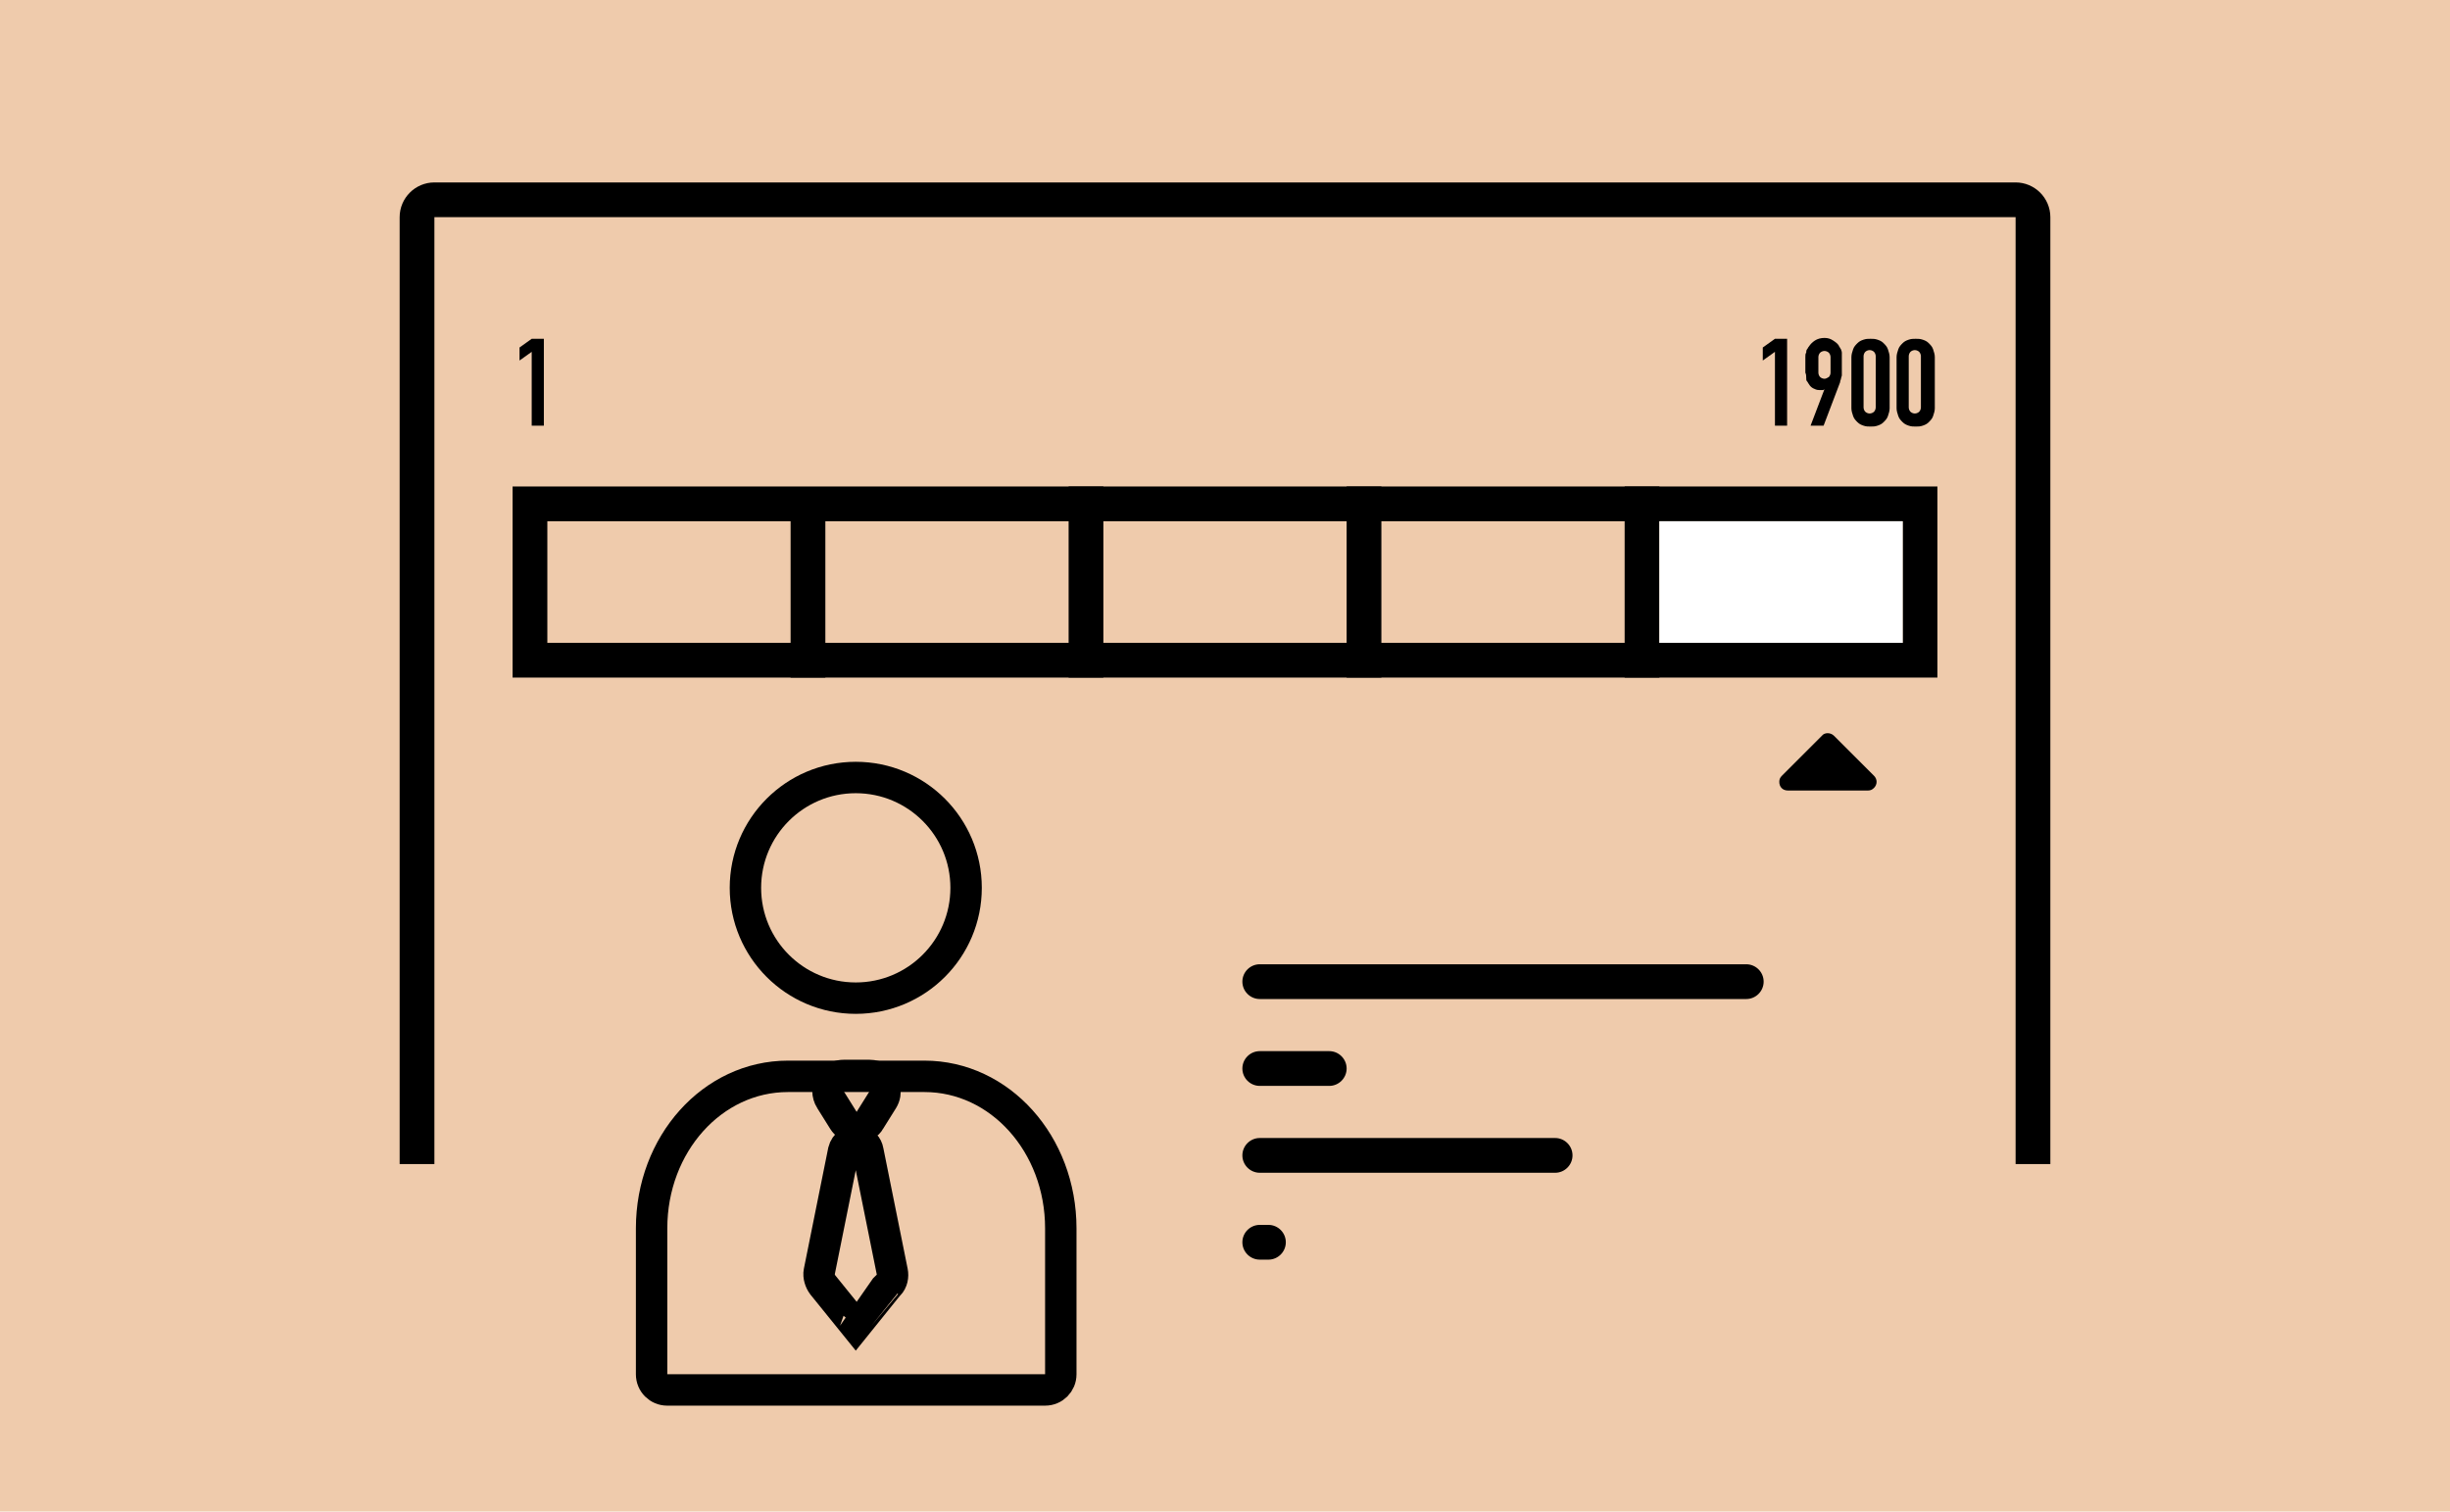
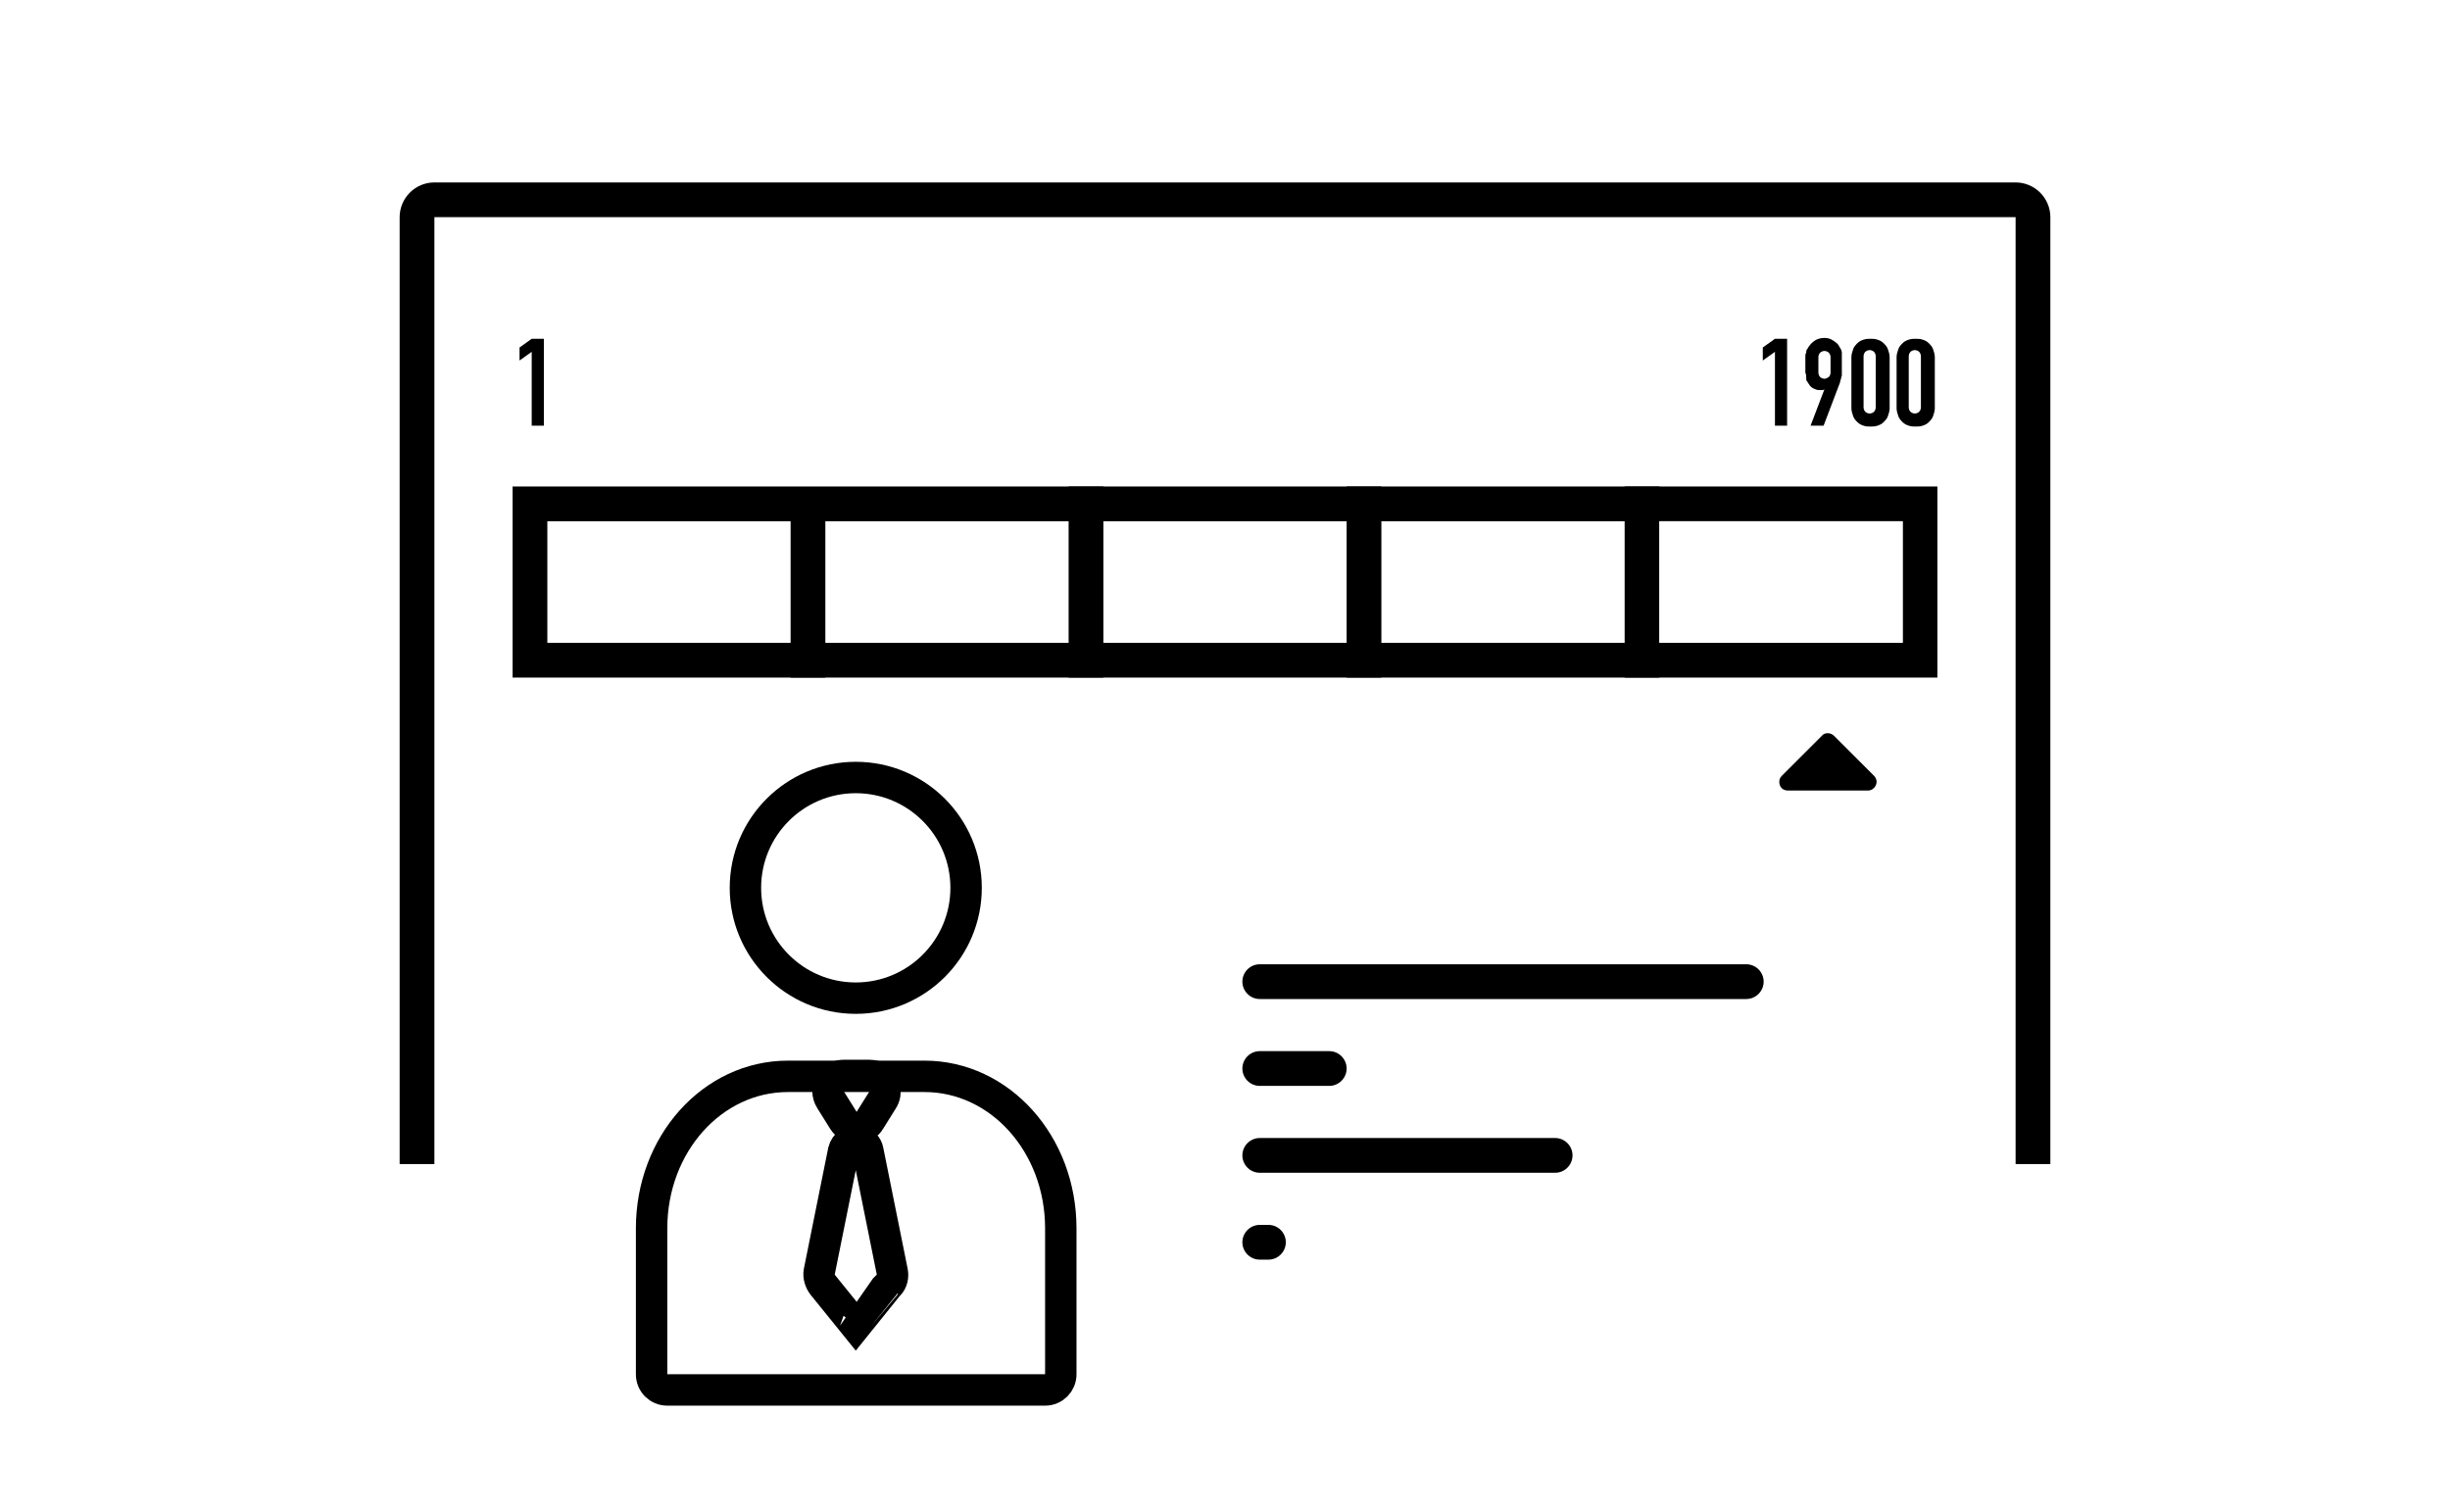
<svg xmlns="http://www.w3.org/2000/svg" version="1.1" id="Layer_1" x="0px" y="0px" viewBox="0 0 282 174" style="enable-background:new 0 0 282 174;" xml:space="preserve">
  <style type="text/css">
	.st0{fill:#EFCBAC;}
	.st1{enable-background:new    ;}
	.st2{fill:none;stroke:#000000;stroke-width:4;}
	.st3{fill:#FFFFFF;}
	.st4{fill:none;stroke:#000000;stroke-width:3.615;}
	.st5{fill:none;stroke:#000000;stroke-width:3.615;stroke-linecap:round;}
</style>
  <g>
-     <path class="st0" d="M0,0h282v174H0V0z" />
    <g class="st1">
      <g>
        <path d="M61.2,49v-8.5l-1.4,1v-1.5l1.4-1h1.4v10H61.2z" />
      </g>
    </g>
    <g class="st1">
      <g>
        <path d="M204.3,49v-8.5l-1.4,1v-1.5l1.4-1h1.4v10H204.3z" />
        <path d="M208.4,49l1.6-4.2l0,0c0,0-0.1,0.1-0.2,0.1c-0.1,0-0.2,0-0.4,0c-0.3,0-0.5-0.1-0.7-0.2c-0.2-0.1-0.4-0.3-0.5-0.5     c-0.1-0.1-0.1-0.2-0.2-0.3s-0.1-0.2-0.1-0.4c0-0.2,0-0.4-0.1-0.6c0-0.3,0-0.6,0-1c0-0.3,0-0.6,0-0.8c0-0.2,0-0.4,0.1-0.5     c0-0.1,0-0.3,0.1-0.4s0.1-0.2,0.2-0.3c0.2-0.3,0.4-0.5,0.7-0.7s0.7-0.3,1.1-0.3c0.4,0,0.7,0.1,1,0.3s0.6,0.4,0.7,0.7     c0.1,0.1,0.1,0.2,0.2,0.3c0,0.1,0.1,0.2,0.1,0.4c0,0.1,0,0.3,0,0.5c0,0.2,0,0.5,0,0.8c0,0.3,0,0.6,0,0.8c0,0.2,0,0.4,0,0.5     c0,0.1-0.1,0.3-0.1,0.4c0,0.1-0.1,0.2-0.1,0.4l-1.9,5H208.4z M209.3,42.9c0,0.2,0.1,0.4,0.2,0.5s0.3,0.2,0.5,0.2     c0.2,0,0.3-0.1,0.5-0.2c0.1-0.1,0.2-0.3,0.2-0.5v-1.8c0-0.2-0.1-0.4-0.2-0.5c-0.1-0.1-0.3-0.2-0.5-0.2c-0.2,0-0.4,0.1-0.5,0.2     s-0.2,0.3-0.2,0.5V42.9z" />
        <path d="M213.1,41.1c0-0.3,0.1-0.6,0.2-0.9c0.1-0.3,0.3-0.5,0.5-0.7c0.2-0.2,0.4-0.3,0.7-0.4c0.3-0.1,0.5-0.1,0.8-0.1     c0.3,0,0.5,0,0.8,0.1c0.3,0.1,0.5,0.2,0.7,0.4c0.2,0.2,0.4,0.4,0.5,0.7c0.1,0.3,0.2,0.6,0.2,0.9v5.9c0,0.3-0.1,0.6-0.2,0.9     c-0.1,0.3-0.3,0.5-0.5,0.7c-0.2,0.2-0.4,0.3-0.7,0.4c-0.3,0.1-0.5,0.1-0.8,0.1c-0.3,0-0.5,0-0.8-0.1c-0.3-0.1-0.5-0.2-0.7-0.4     c-0.2-0.2-0.4-0.4-0.5-0.7c-0.1-0.3-0.2-0.6-0.2-0.9V41.1z M214.5,46.9c0,0.2,0.1,0.4,0.2,0.5c0.1,0.1,0.3,0.2,0.5,0.2     c0.2,0,0.4-0.1,0.5-0.2s0.2-0.3,0.2-0.5v-5.9c0-0.2-0.1-0.4-0.2-0.5s-0.3-0.2-0.5-0.2c-0.2,0-0.4,0.1-0.5,0.2     c-0.1,0.1-0.2,0.3-0.2,0.5V46.9z" />
        <path d="M218.3,41.1c0-0.3,0.1-0.6,0.2-0.9c0.1-0.3,0.3-0.5,0.5-0.7c0.2-0.2,0.4-0.3,0.7-0.4c0.3-0.1,0.5-0.1,0.8-0.1     c0.3,0,0.5,0,0.8,0.1c0.3,0.1,0.5,0.2,0.7,0.4c0.2,0.2,0.4,0.4,0.5,0.7c0.1,0.3,0.2,0.6,0.2,0.9v5.9c0,0.3-0.1,0.6-0.2,0.9     c-0.1,0.3-0.3,0.5-0.5,0.7c-0.2,0.2-0.4,0.3-0.7,0.4c-0.3,0.1-0.5,0.1-0.8,0.1c-0.3,0-0.5,0-0.8-0.1c-0.3-0.1-0.5-0.2-0.7-0.4     c-0.2-0.2-0.4-0.4-0.5-0.7c-0.1-0.3-0.2-0.6-0.2-0.9V41.1z M219.7,46.9c0,0.2,0.1,0.4,0.2,0.5s0.3,0.2,0.5,0.2s0.4-0.1,0.5-0.2     s0.2-0.3,0.2-0.5v-5.9c0-0.2-0.1-0.4-0.2-0.5s-0.3-0.2-0.5-0.2s-0.4,0.1-0.5,0.2s-0.2,0.3-0.2,0.5V46.9z" />
      </g>
    </g>
    <g>
      <path class="st2" d="M61,76h160V58H61V76z" />
      <path d="M91,58h4v20h-4V58z M123,56h4v22h-4V56z M155,56h4v22h-4V56z M187,56h4v22h-4V56z M211.1,84.7l4.6,4.6    c0.4,0.4,0.4,1,0,1.4c-0.2,0.2-0.4,0.3-0.7,0.3h-9.2c-0.6,0-1-0.4-1-1c0-0.3,0.1-0.5,0.3-0.7l4.6-4.6    C210,84.3,210.7,84.3,211.1,84.7L211.1,84.7z" />
      <path class="st3" d="M191,60h28v14h-28V60z" />
    </g>
    <path d="M145,111h56c1.1,0,2,0.9,2,2l0,0c0,1.1-0.9,2-2,2h-56c-1.1,0-2-0.9-2-2l0,0C143,111.9,143.9,111,145,111z" />
    <path d="M145,121h8c1.1,0,2,0.9,2,2l0,0c0,1.1-0.9,2-2,2h-8c-1.1,0-2-0.9-2-2l0,0C143,121.9,143.9,121,145,121z" />
    <path d="M145,131h34c1.1,0,2,0.9,2,2l0,0c0,1.1-0.9,2-2,2h-34c-1.1,0-2-0.9-2-2l0,0C143,131.9,143.9,131,145,131z" />
    <path d="M145,141h1c1.1,0,2,0.9,2,2l0,0c0,1.1-0.9,2-2,2h-1c-1.1,0-2-0.9-2-2l0,0C143,141.9,143.9,141,145,141z" />
    <path class="st2" d="M234,134V25c0-1.1-0.9-2-2-2H50c-1.1,0-2,0.9-2,2v109" />
    <g>
      <circle class="st4" cx="98.5" cy="102.2" r="12.7" />
      <path class="st5" d="M75,158.2v-16.8c0-9.7,7-17.5,15.7-17.5h15.7c8.7,0,15.7,7.8,15.7,17.5v16.8c0,1-0.8,1.8-1.8,1.8H76.8    C75.8,160,75,159.2,75,158.2z" />
      <path class="st4" d="M97.1,123.8c-1,0-1.8,0.8-1.8,1.8c0,0.3,0.1,0.7,0.3,1l1.5,2.4c0.5,0.8,1.7,1.1,2.5,0.5    c0.2-0.1,0.4-0.3,0.5-0.5l1.5-2.4c0.5-0.8,0.3-2-0.5-2.5c-0.3-0.2-0.6-0.3-1-0.3H97.1z M98.5,152.6l-3.8-4.7    c-0.3-0.4-0.5-1-0.4-1.5l2.8-13.9c0.2-0.8,0.9-1.3,1.7-1.1c0.6,0.1,1,0.5,1.1,1.1l2.8,13.9c0.1,0.5,0,1.1-0.4,1.5    C102.3,147.9,98.5,152.6,98.5,152.6z" />
    </g>
  </g>
</svg>